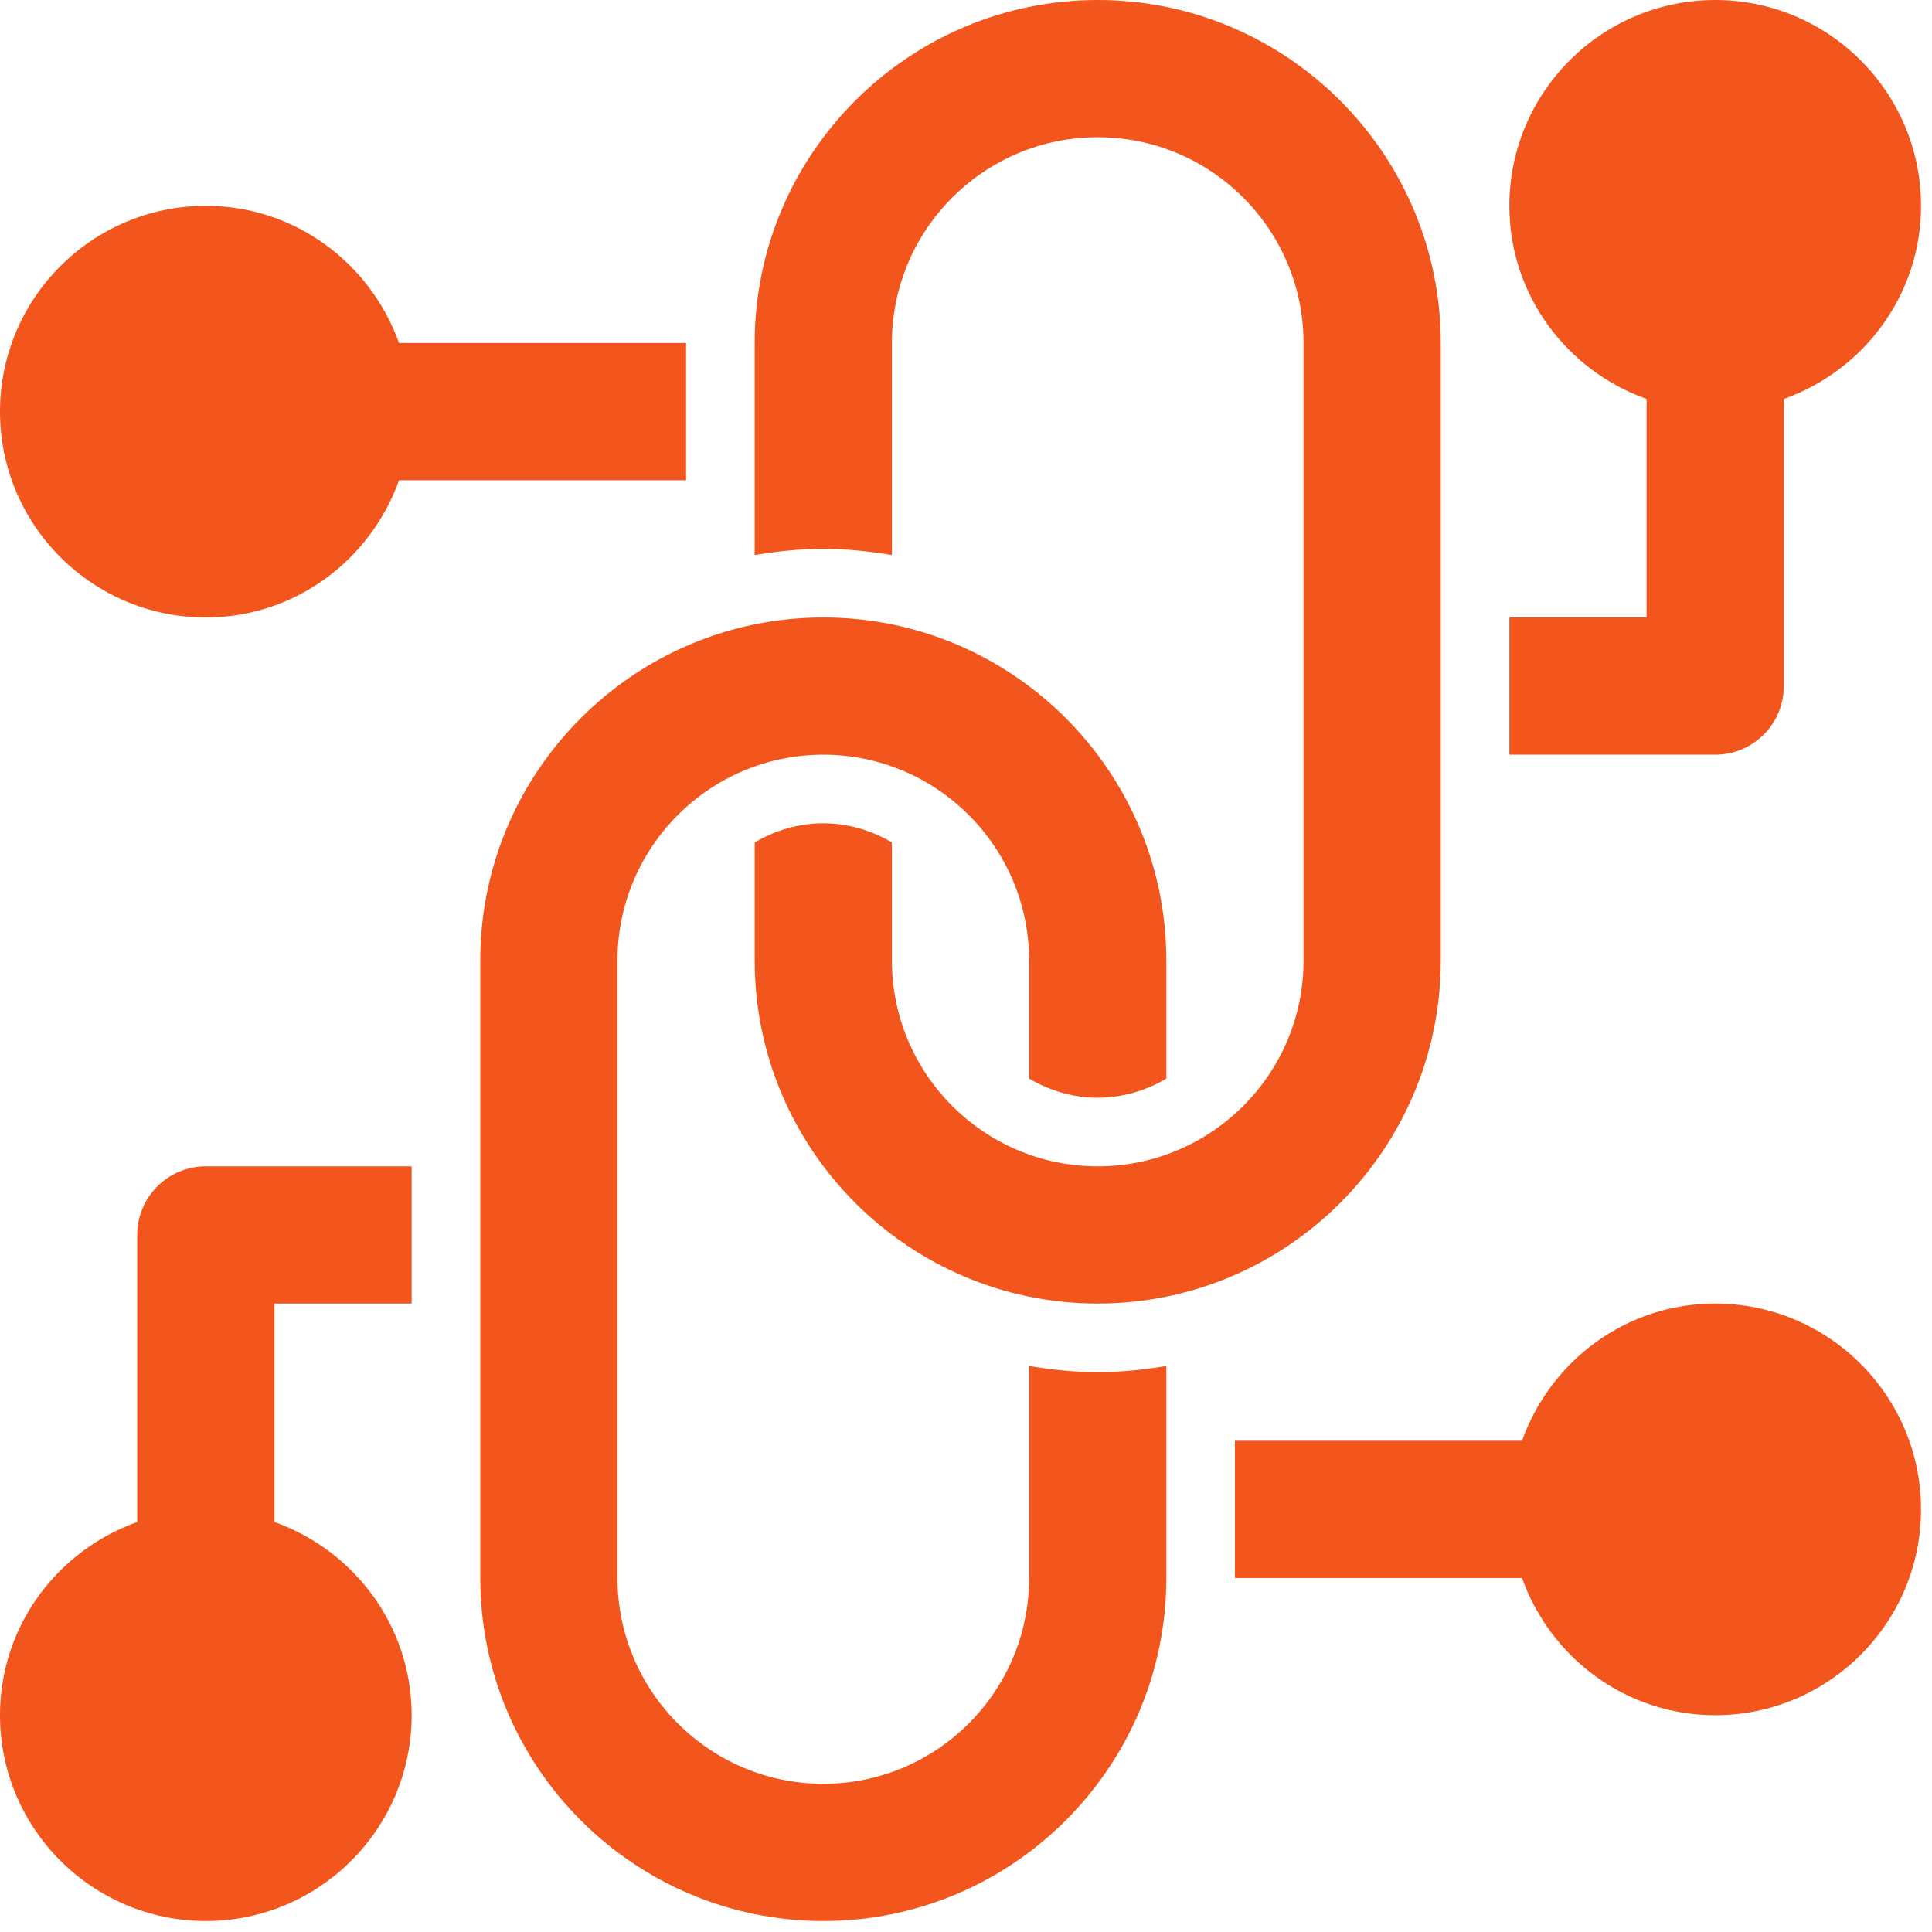
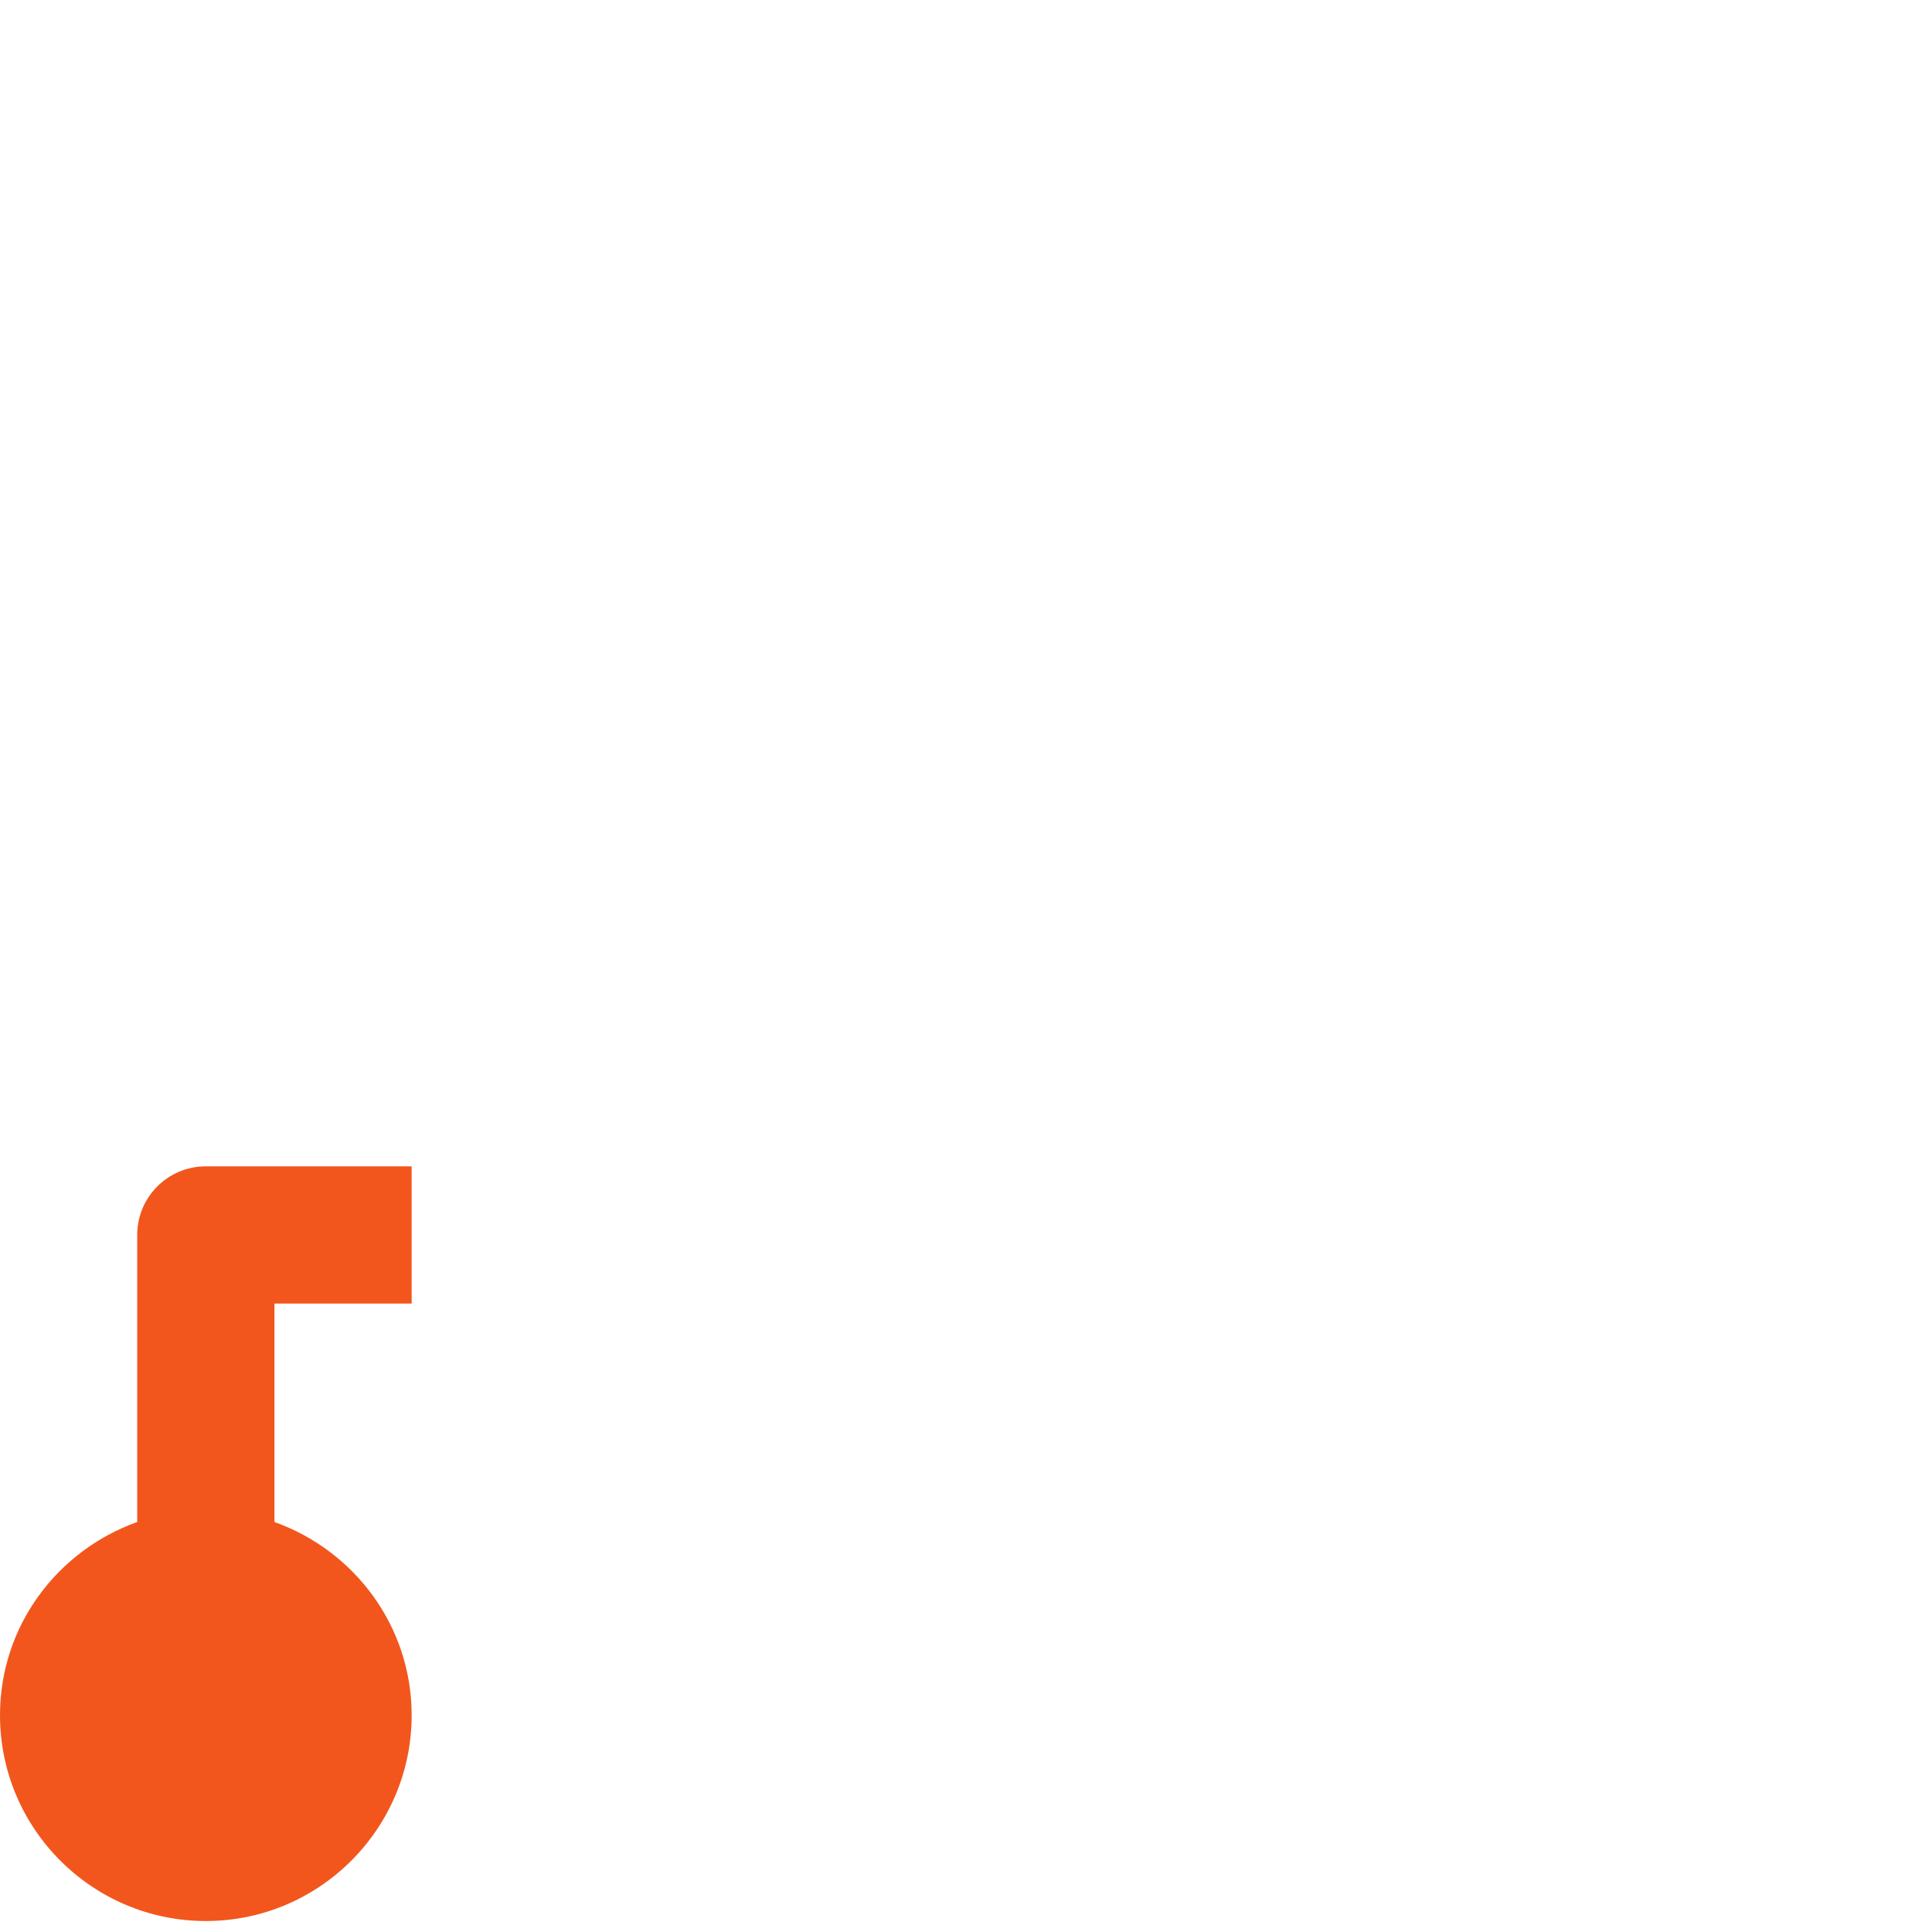
<svg xmlns="http://www.w3.org/2000/svg" width="88" height="88" viewBox="0 0 88 88" fill="none">
-   <path d="M9.375 28.125C13.444 28.125 16.88 25.505 18.174 21.875H31.25V15.625H18.174C16.88 11.995 13.444 9.375 9.375 9.375C4.205 9.375 0 13.58 0 18.75C0 23.92 4.205 28.125 9.375 28.125Z" fill="#F2561D" />
  <path d="M6.25 56.25V69.326C2.62 70.62 0 74.056 0 78.125C0 83.295 4.205 87.5 9.375 87.5C14.545 87.5 18.75 83.295 18.75 78.125C18.75 74.056 16.13 70.62 12.5 69.326V59.375H18.75V53.125H9.375C7.648 53.125 6.25 54.523 6.25 56.25Z" fill="#F2561D" />
-   <path d="M81.25 31.25V18.174C84.88 16.88 87.5 13.444 87.5 9.375C87.5 4.205 83.295 0 78.125 0C72.955 0 68.75 4.205 68.75 9.375C68.75 13.444 71.37 16.88 75 18.174V28.125H68.75V34.375H78.125C79.852 34.375 81.25 32.977 81.25 31.25Z" fill="#F2561D" />
-   <path d="M40.625 25.282V15.625C40.625 10.455 44.83 6.25 50 6.25C55.17 6.25 59.375 10.455 59.375 15.625V43.75C59.375 48.92 55.17 53.125 50 53.125C44.83 53.125 40.625 48.92 40.625 43.75V38.37C39.702 37.831 38.643 37.5 37.5 37.5C36.357 37.5 35.298 37.831 34.375 38.37V43.75C34.375 52.365 41.385 59.375 50 59.375C58.615 59.375 65.625 52.365 65.625 43.75V15.625C65.625 7.01 58.615 0 50 0C41.385 0 34.375 7.01 34.375 15.625V25.282C35.394 25.11 36.433 25 37.5 25C38.567 25 39.606 25.11 40.625 25.282Z" fill="#F2561D" />
-   <path d="M46.875 62.218V71.875C46.875 77.045 42.67 81.25 37.5 81.25C32.33 81.25 28.125 77.045 28.125 71.875V43.75C28.125 38.58 32.33 34.375 37.5 34.375C42.67 34.375 46.875 38.58 46.875 43.75V49.13C47.798 49.669 48.857 50 50 50C51.143 50 52.202 49.669 53.125 49.13V43.75C53.125 35.135 46.115 28.125 37.5 28.125C28.885 28.125 21.875 35.135 21.875 43.75V71.875C21.875 80.49 28.885 87.5 37.5 87.5C46.115 87.5 53.125 80.49 53.125 71.875V62.218C52.106 62.39 51.067 62.5 50 62.5C48.933 62.5 47.894 62.39 46.875 62.218Z" fill="#F2561D" />
-   <path d="M78.125 59.375C74.056 59.375 70.62 61.995 69.326 65.625H56.25V71.875H69.326C70.62 75.505 74.056 78.125 78.125 78.125C83.295 78.125 87.5 73.92 87.5 68.75C87.5 63.58 83.295 59.375 78.125 59.375Z" fill="#F2561D" />
</svg>